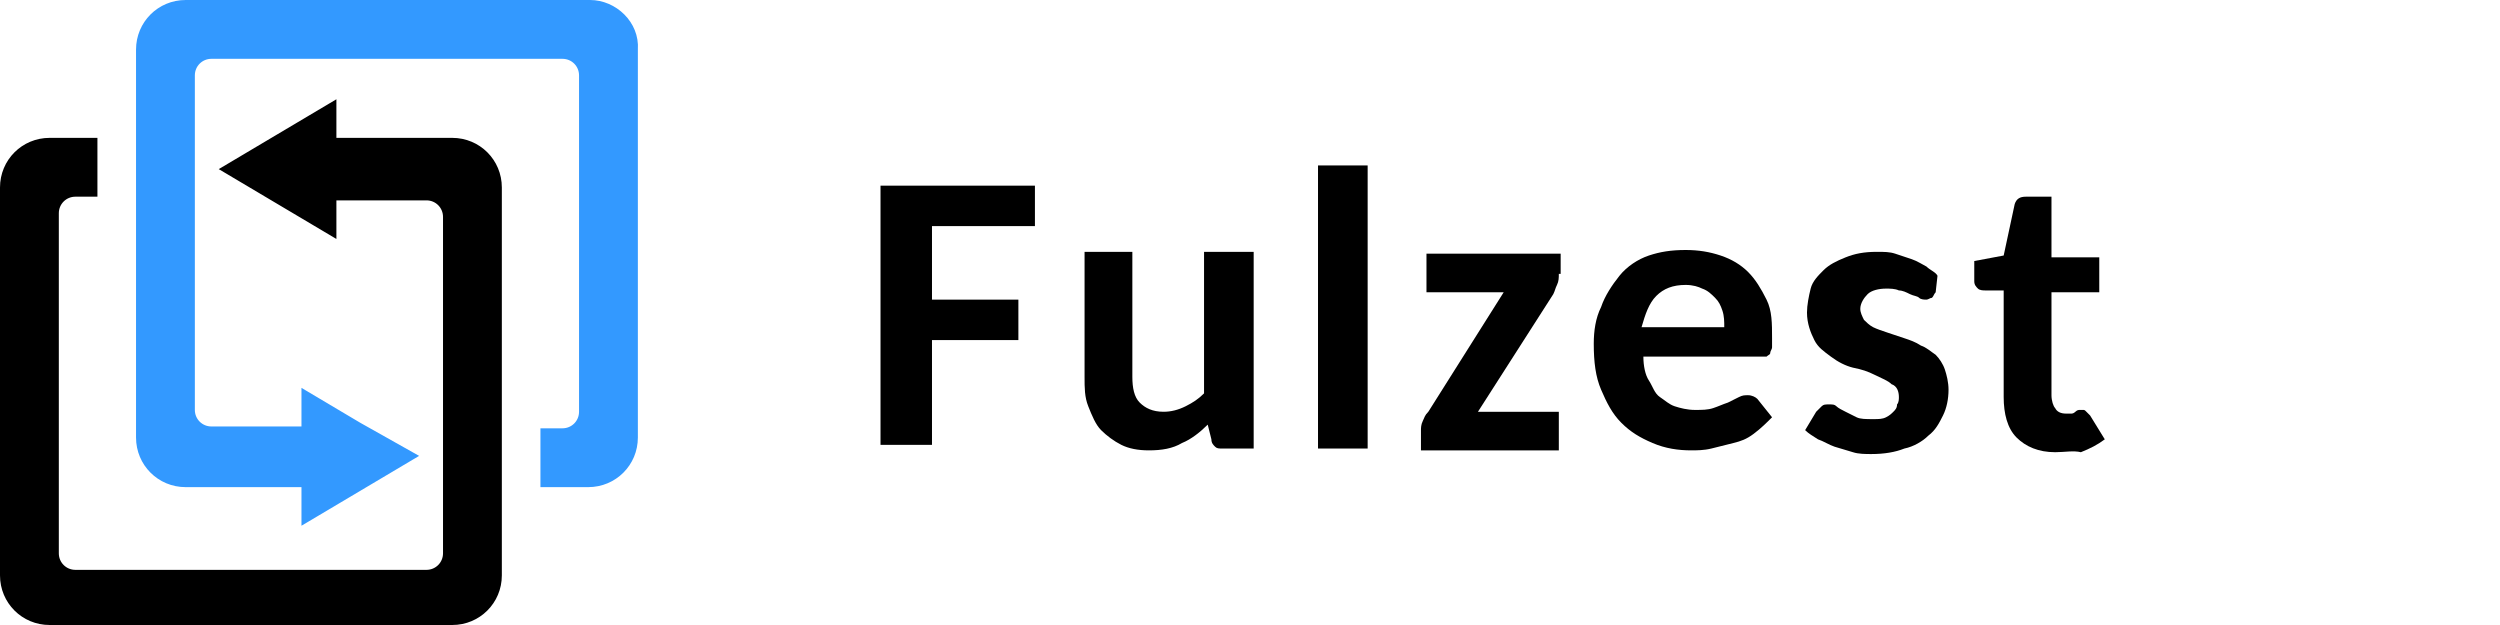
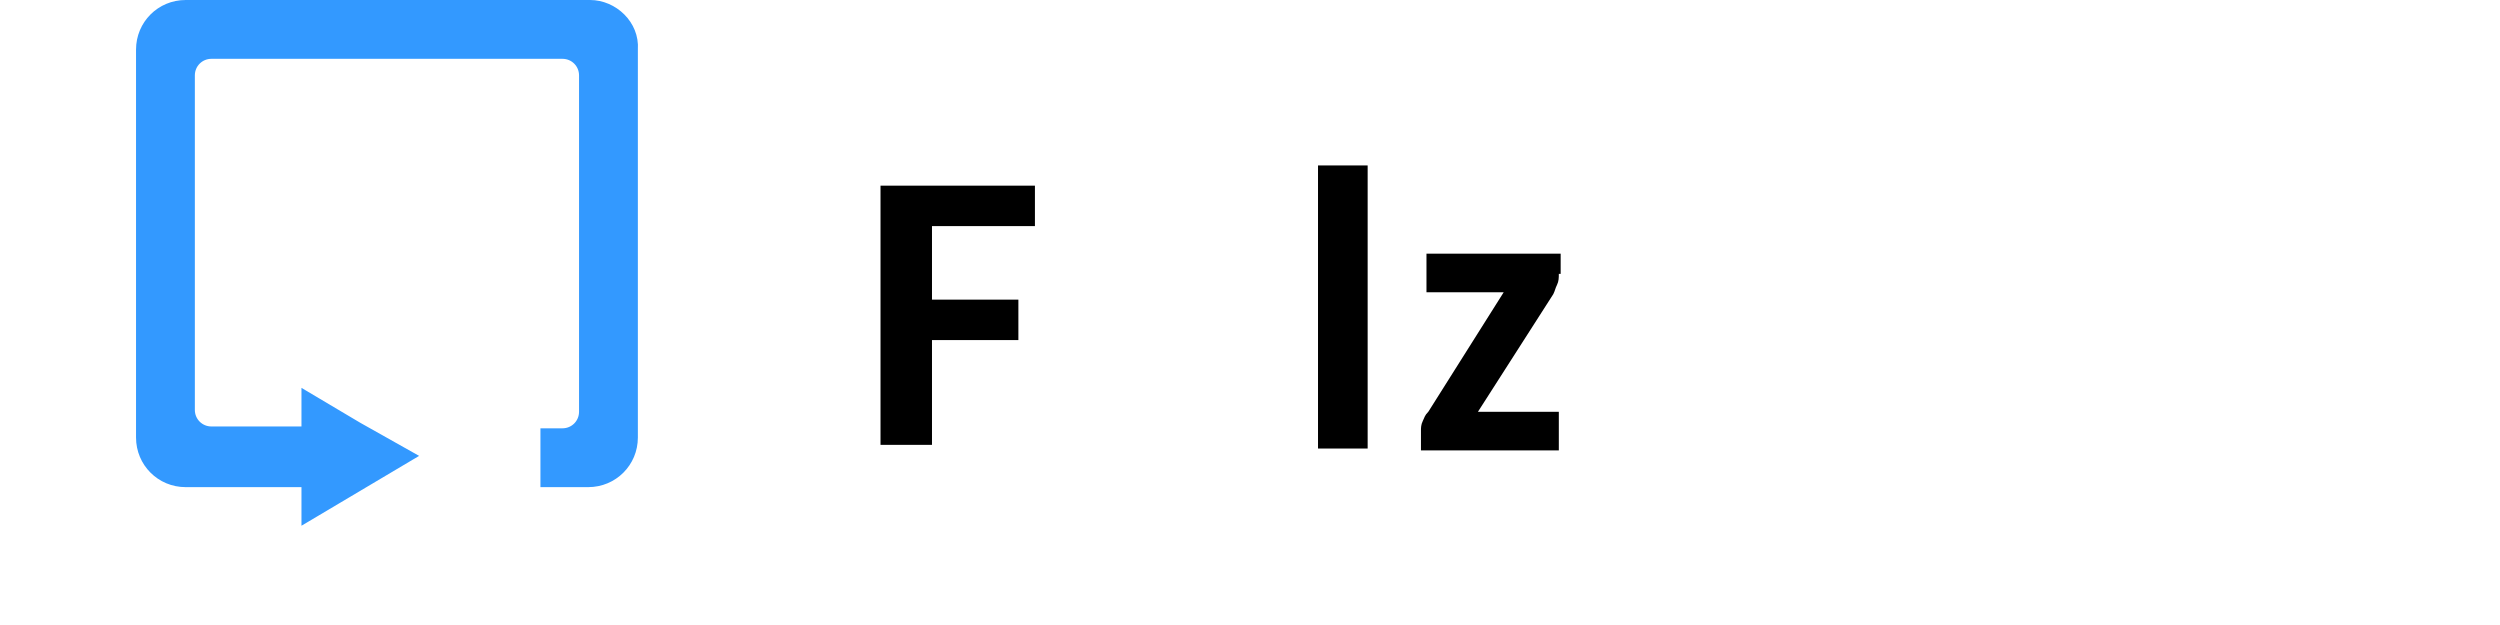
<svg xmlns="http://www.w3.org/2000/svg" version="1.1" id="Layer_1" x="0px" y="0px" viewBox="0 0 136 34" style="enable-background:new 0 0 136 34;" xml:space="preserve">
  <style type="text/css">
	.st0{fill:#3399FF;}
</style>
  <g>
-     <path d="M2.7,34h21.9c1.5,0,2.7-1.2,2.7-2.7V10.2c0-1.5-1.2-2.7-2.7-2.7h-5.8h-0.5V5.4l-3.2,1.9l-3.2,1.9l3.2,1.9l3.2,1.9v-2.1h0.5   h4.4c0.5,0,0.9,0.4,0.9,0.9v18.3c0,0.5-0.4,0.9-0.9,0.9H4.1c-0.5,0-0.9-0.4-0.9-0.9V11.6c0-0.5,0.4-0.9,0.9-0.9h1.2V7.5H2.7   C1.2,7.5,0,8.7,0,10.2v21.1C0,32.8,1.2,34,2.7,34z" />
    <path class="st0" d="M32.1,0H10.1C8.6,0,7.4,1.2,7.4,2.7v21.1c0,1.5,1.2,2.7,2.7,2.7h5.8h0.5v2.1l3.2-1.9l3.2-1.9L19.6,23l-3.2-1.9   v2.1h-0.5h-4.4c-0.5,0-0.9-0.4-0.9-0.9V4.1c0-0.5,0.4-0.9,0.9-0.9h19.1c0.5,0,0.9,0.4,0.9,0.9v18.3c0,0.5-0.4,0.9-0.9,0.9h-1.2v3.2   h2.6c1.5,0,2.7-1.2,2.7-2.7V2.7C34.8,1.2,33.5,0,32.1,0L32.1,0z" />
  </g>
  <g>
    <path d="M56.3,10.1v2.2h-5.6v4h4.7v2.2h-4.7v5.7h-2.8V10.1H56.3z" />
-     <path d="M61.6,13.7v6.8c0,0.6,0.1,1.1,0.4,1.4s0.7,0.5,1.3,0.5c0.4,0,0.8-0.1,1.2-0.3s0.7-0.4,1-0.7v-7.7h2.7v10.7h-1.7   c-0.2,0-0.3,0-0.4-0.1c-0.1-0.1-0.2-0.2-0.2-0.4l-0.2-0.8c-0.4,0.4-0.9,0.8-1.4,1c-0.5,0.3-1.1,0.4-1.8,0.4c-0.6,0-1.1-0.1-1.5-0.3   c-0.4-0.2-0.8-0.5-1.1-0.8s-0.5-0.8-0.7-1.3c-0.2-0.5-0.2-1-0.2-1.6v-6.8H61.6z" />
    <path d="M74.4,9v15.4h-2.7V9H74.4z" />
    <path d="M84.8,14.9c0,0.2,0,0.4-0.1,0.6c-0.1,0.2-0.1,0.3-0.2,0.5l-4.1,6.4h4.4v2.1h-7.5v-1.1c0-0.1,0-0.3,0.1-0.5s0.1-0.3,0.3-0.5   l4.1-6.5h-4.2v-2.1h7.3V14.9z" />
-     <path d="M91.7,13.6c0.7,0,1.3,0.1,1.9,0.3c0.6,0.2,1.1,0.5,1.5,0.9c0.4,0.4,0.7,0.9,1,1.5s0.3,1.3,0.3,2.1c0,0.2,0,0.4,0,0.5   c0,0.1-0.1,0.2-0.1,0.3c0,0.1-0.1,0.1-0.2,0.2c-0.1,0-0.2,0-0.3,0h-6.4c0,0.5,0.1,1,0.3,1.3s0.3,0.7,0.6,0.9s0.5,0.4,0.8,0.5   s0.7,0.2,1.1,0.2s0.7,0,1-0.1c0.3-0.1,0.5-0.2,0.8-0.3c0.2-0.1,0.4-0.2,0.6-0.3s0.3-0.1,0.5-0.1c0.2,0,0.4,0.1,0.5,0.2l0.8,1   c-0.3,0.3-0.6,0.6-1,0.9s-0.7,0.4-1.1,0.5c-0.4,0.1-0.8,0.2-1.2,0.3c-0.4,0.1-0.8,0.1-1.1,0.1c-0.7,0-1.4-0.1-2.1-0.4   s-1.2-0.6-1.7-1.1s-0.8-1.1-1.1-1.8c-0.3-0.7-0.4-1.5-0.4-2.5c0-0.7,0.1-1.4,0.4-2c0.2-0.6,0.6-1.2,1-1.7c0.4-0.5,1-0.9,1.6-1.1   S90.9,13.6,91.7,13.6z M91.7,15.5c-0.7,0-1.2,0.2-1.6,0.6c-0.4,0.4-0.6,1-0.8,1.7h4.5c0-0.3,0-0.6-0.1-0.9   c-0.1-0.3-0.2-0.5-0.4-0.7c-0.2-0.2-0.4-0.4-0.7-0.5C92.4,15.6,92.1,15.5,91.7,15.5z" />
-     <path d="M105.3,15.9c-0.1,0.1-0.1,0.2-0.2,0.3c-0.1,0-0.2,0.1-0.3,0.1c-0.1,0-0.3,0-0.4-0.1c-0.1-0.1-0.3-0.1-0.5-0.2   c-0.2-0.1-0.4-0.2-0.6-0.2c-0.2-0.1-0.5-0.1-0.7-0.1c-0.4,0-0.8,0.1-1,0.3c-0.2,0.2-0.4,0.5-0.4,0.8c0,0.2,0.1,0.4,0.2,0.6   c0.1,0.1,0.3,0.3,0.5,0.4c0.2,0.1,0.5,0.2,0.8,0.3c0.3,0.1,0.6,0.2,0.9,0.3s0.6,0.2,0.9,0.4c0.3,0.1,0.5,0.3,0.8,0.5   c0.2,0.2,0.4,0.5,0.5,0.8s0.2,0.7,0.2,1.1c0,0.5-0.1,1-0.3,1.4s-0.4,0.8-0.8,1.1c-0.3,0.3-0.8,0.6-1.3,0.7   c-0.5,0.2-1.1,0.3-1.8,0.3c-0.3,0-0.7,0-1-0.1s-0.7-0.2-1-0.3s-0.6-0.3-0.9-0.4c-0.3-0.2-0.5-0.3-0.7-0.5l0.6-1   c0.1-0.1,0.2-0.2,0.3-0.3s0.2-0.1,0.4-0.1c0.2,0,0.3,0,0.4,0.1c0.1,0.1,0.3,0.2,0.5,0.3c0.2,0.1,0.4,0.2,0.6,0.3s0.5,0.1,0.9,0.1   c0.3,0,0.5,0,0.7-0.1c0.2-0.1,0.3-0.2,0.4-0.3c0.1-0.1,0.2-0.2,0.2-0.4c0.1-0.1,0.1-0.3,0.1-0.4c0-0.3-0.1-0.6-0.4-0.7   c-0.2-0.2-0.5-0.3-0.9-0.5s-0.7-0.3-1.2-0.4c-0.4-0.1-0.8-0.3-1.2-0.6s-0.7-0.5-0.9-0.9s-0.4-0.9-0.4-1.5c0-0.4,0.1-0.9,0.2-1.3   s0.4-0.7,0.7-1c0.3-0.3,0.7-0.5,1.2-0.7c0.5-0.2,1-0.3,1.7-0.3c0.4,0,0.7,0,1,0.1s0.6,0.2,0.9,0.3c0.3,0.1,0.6,0.3,0.8,0.4   c0.2,0.2,0.5,0.3,0.6,0.5L105.3,15.9z" />
-     <path d="M111.8,24.6c-0.9,0-1.6-0.3-2.1-0.8c-0.5-0.5-0.7-1.3-0.7-2.2v-5.8h-1c-0.1,0-0.3,0-0.4-0.1s-0.2-0.2-0.2-0.4v-1.1l1.6-0.3   l0.6-2.8c0.1-0.3,0.3-0.4,0.6-0.4h1.4v3.3h2.6v1.9h-2.6v5.6c0,0.3,0.1,0.6,0.2,0.7c0.1,0.2,0.3,0.3,0.6,0.3c0.1,0,0.2,0,0.3,0   c0.1,0,0.2-0.1,0.2-0.1s0.1-0.1,0.2-0.1c0.1,0,0.1,0,0.2,0c0.1,0,0.1,0,0.2,0.1c0,0,0.1,0.1,0.2,0.2l0.8,1.3   c-0.4,0.3-0.8,0.5-1.3,0.7C112.8,24.5,112.3,24.6,111.8,24.6z" />
  </g>
</svg>